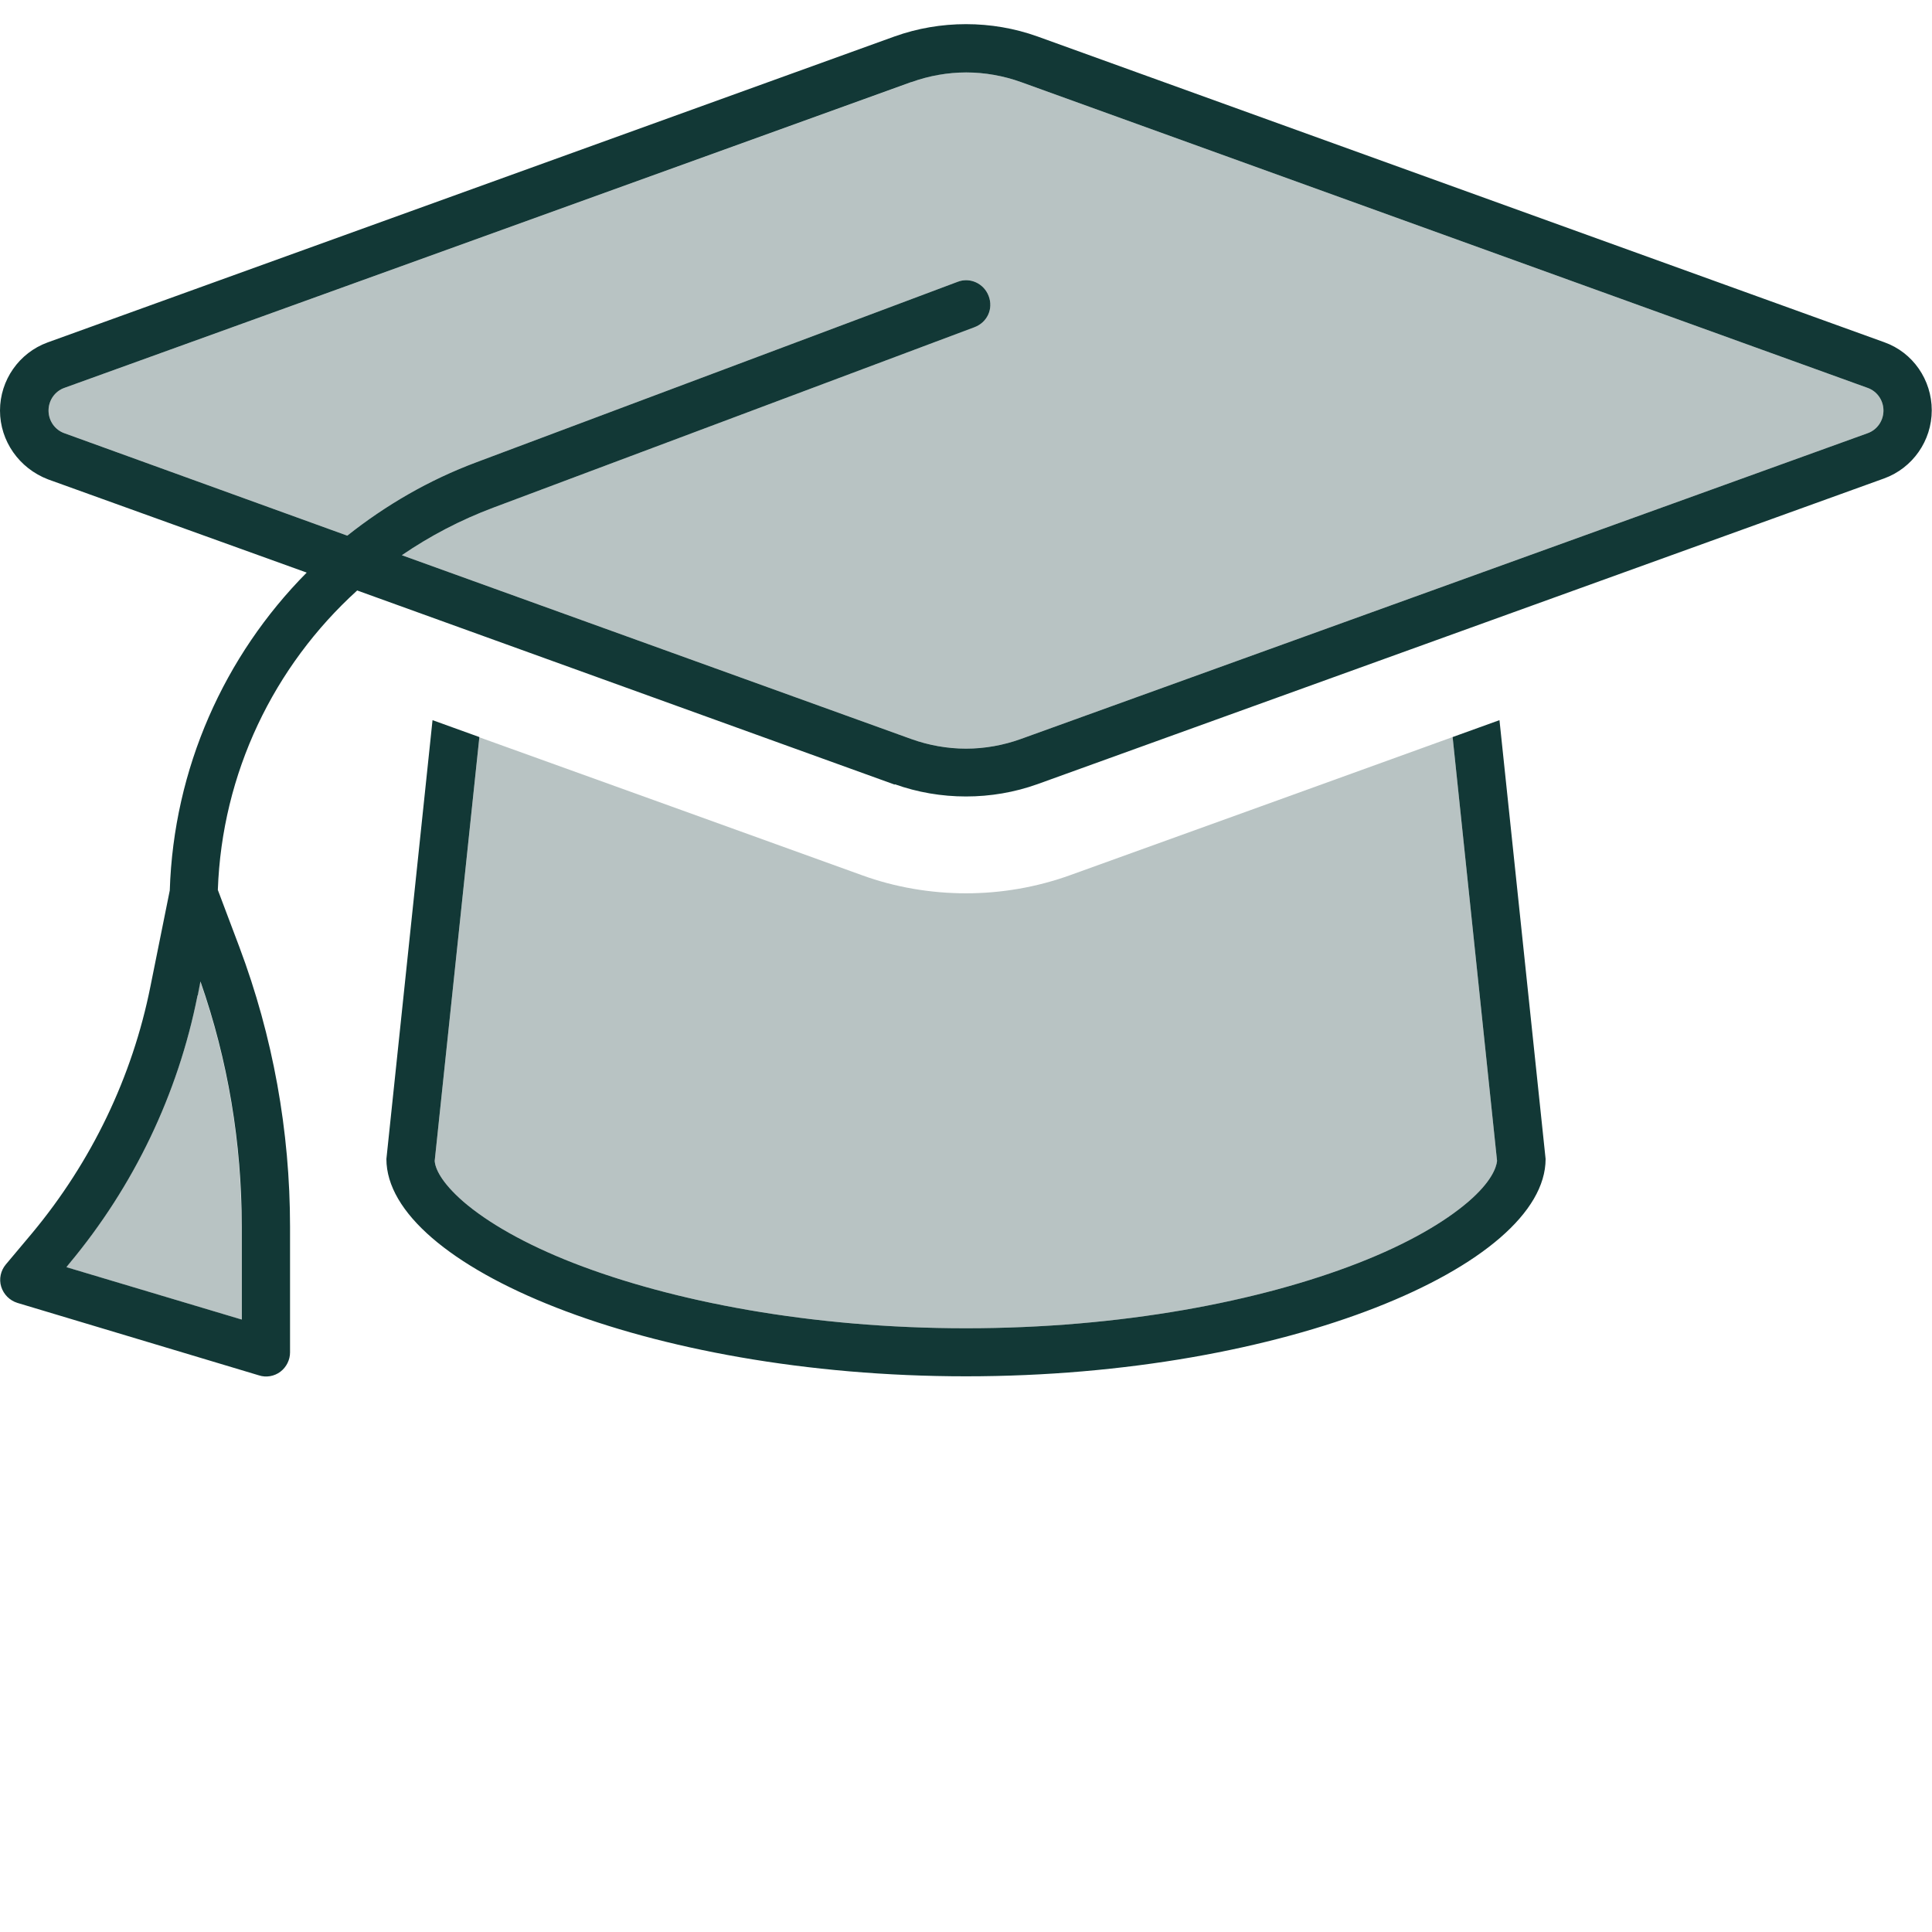
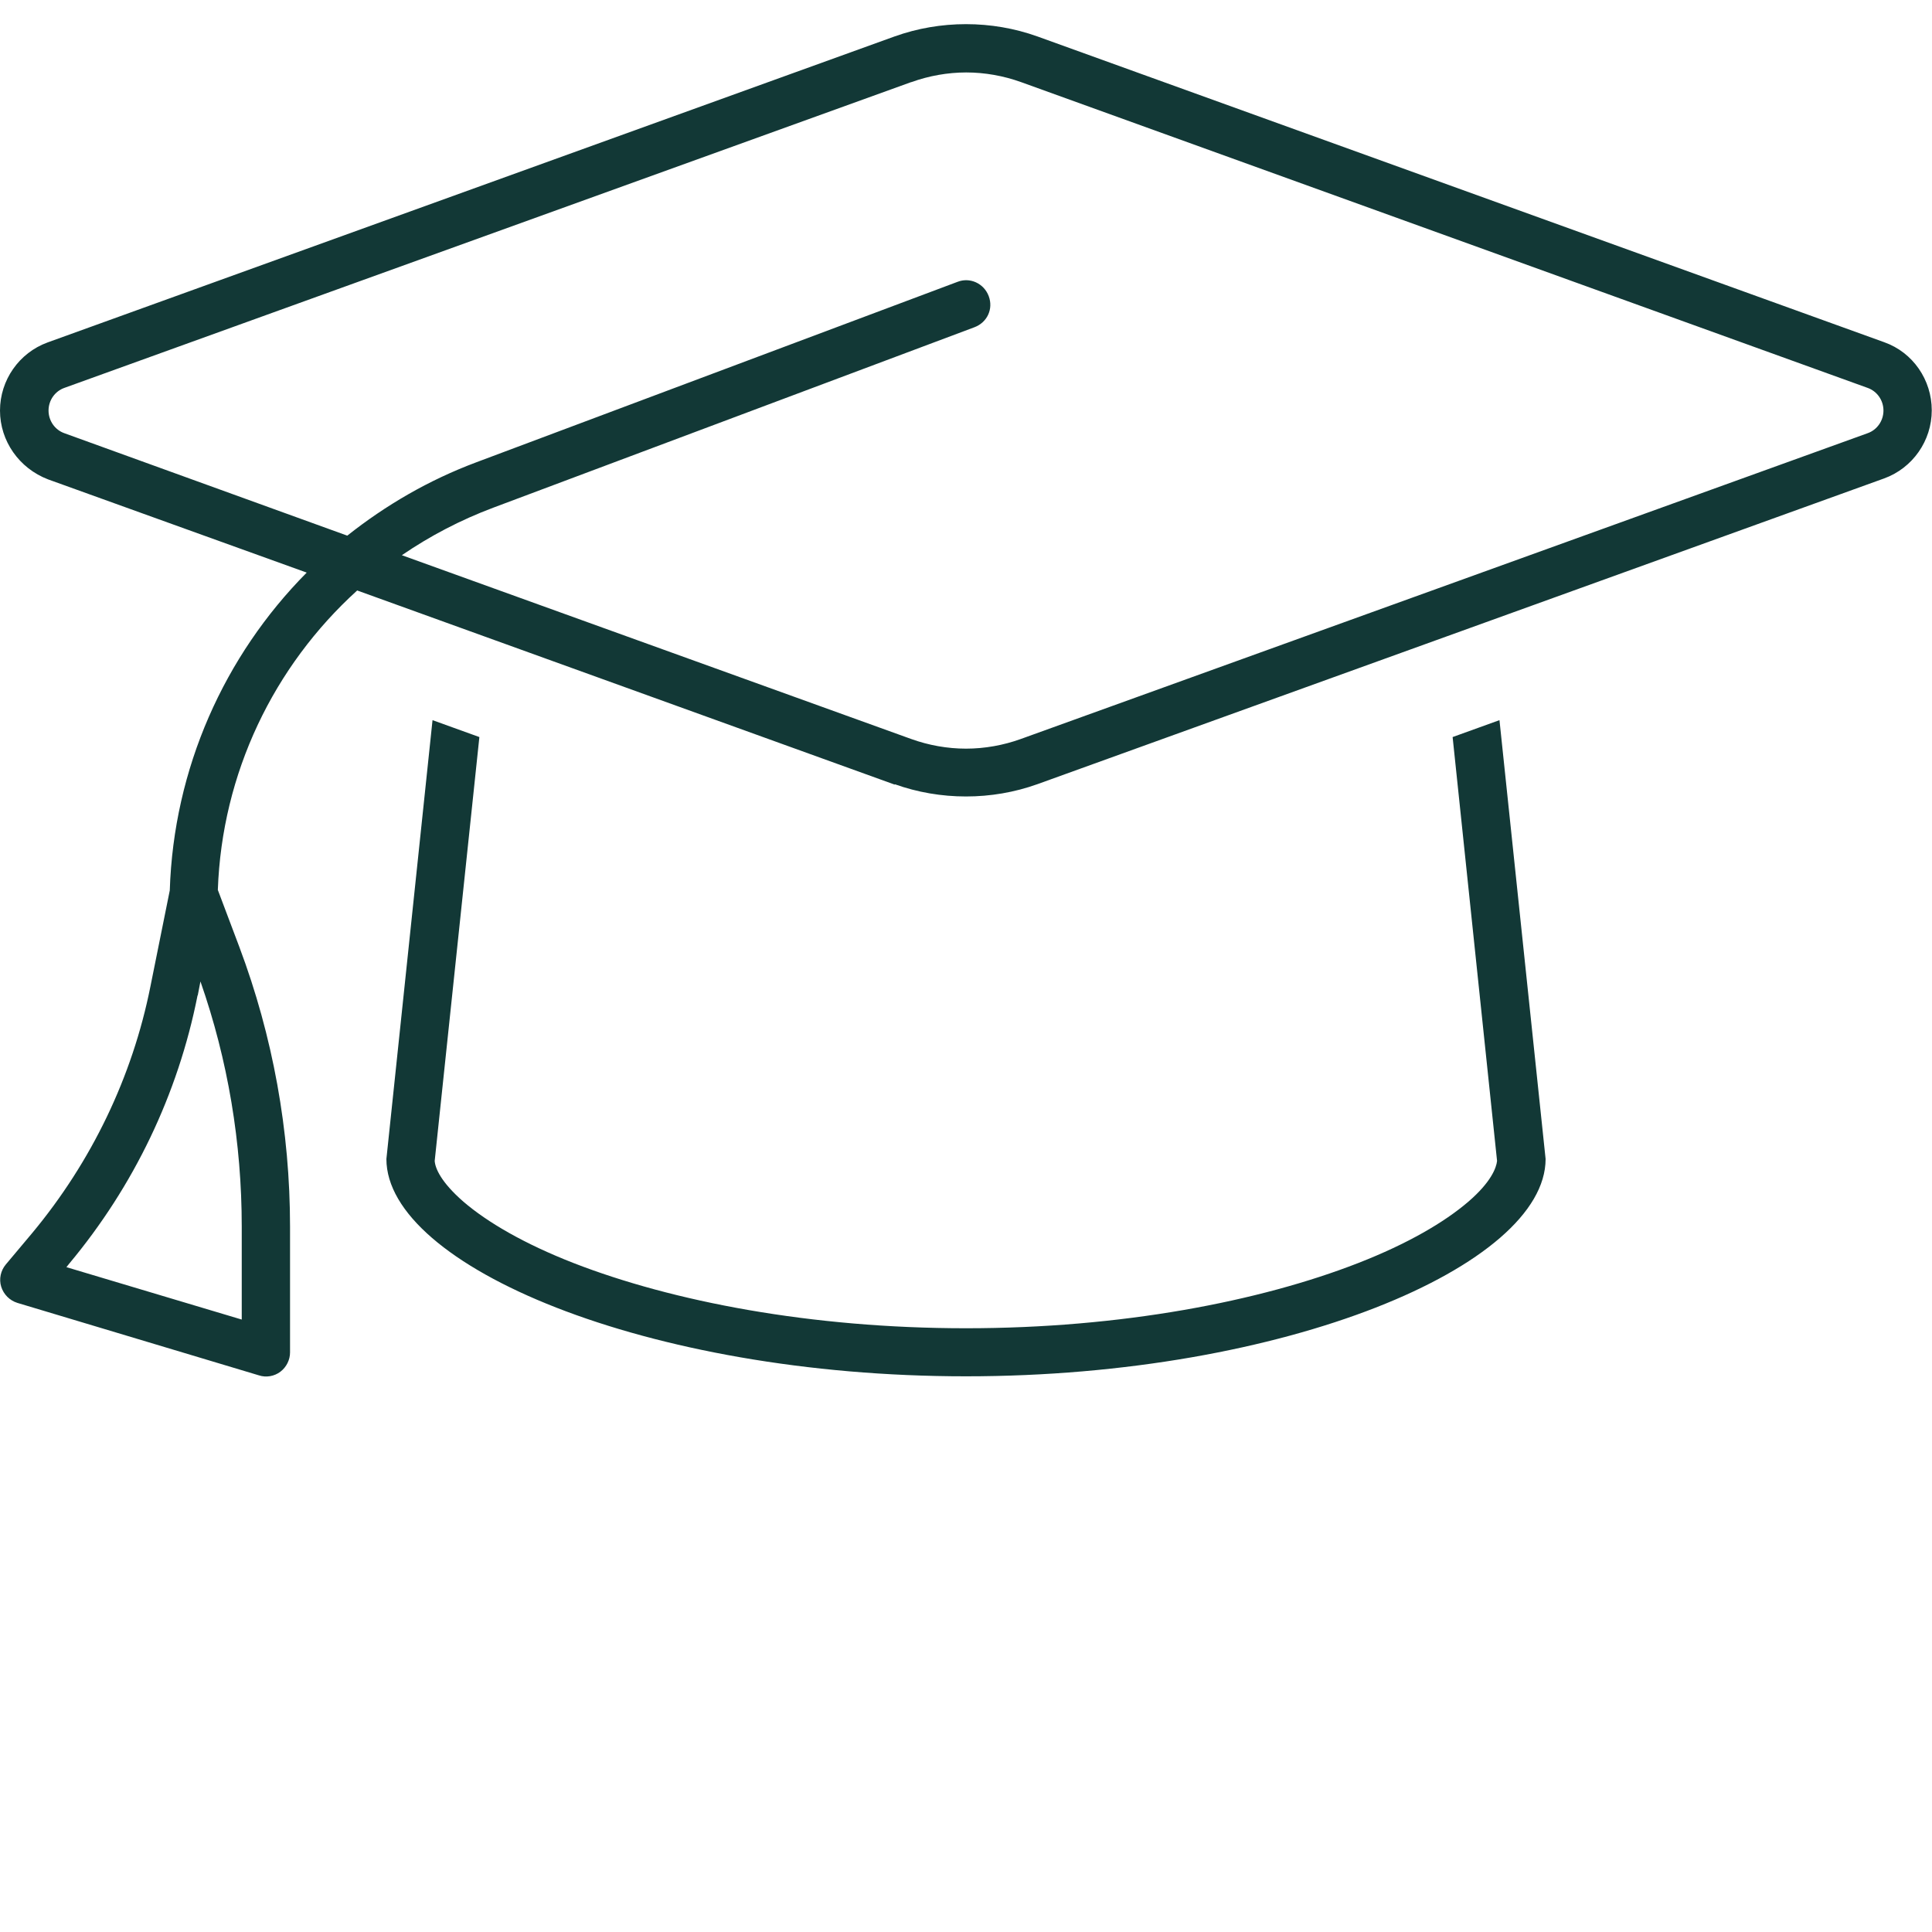
<svg xmlns="http://www.w3.org/2000/svg" id="Green_duotone" width="80" height="80" viewBox="0 0 80 80">
  <defs>
    <style>
      .cls-1 {
        fill: #123836;
      }

      .cls-2 {
        fill: #b8c3c3;
      }
    </style>
  </defs>
  <g id="Education_graduation_cap">
-     <path class="cls-2" d="M2.01,17c0,.42.26.8.66.94l11.71,4.24c1.59-1.26,3.37-2.3,5.35-3.04l19.92-7.47c.51-.2,1.09.06,1.29.59s-.06,1.09-.59,1.29l-19.92,7.47c-1.36.51-2.62,1.17-3.79,1.97l21.09,7.61c.72.26,1.5.4,2.27.4s1.55-.14,2.27-.4l35.06-12.66c.4-.14.66-.52.66-.94s-.26-.8-.66-.94L42.28,3.4c-.72-.26-1.5-.4-2.27-.4s-1.55.14-2.27.4L2.67,16.06c-.4.14-.66.52-.66.94ZM2.74,52.47l7.26,2.17v-3.85c0-3.46-.57-6.89-1.71-10.15l-.11.57c-.81,4.09-2.64,7.9-5.31,11.1l-.12.15h0ZM18,48.07c.02.3.25.87,1.19,1.69.99.85,2.51,1.74,4.56,2.54,4.09,1.59,9.82,2.7,16.25,2.7s12.16-1.11,16.24-2.7c2.05-.8,3.57-1.69,4.56-2.54.94-.81,1.16-1.4,1.19-1.69l-1.84-17.55c-5.27,1.91-10.55,3.81-15.84,5.72-1.39.5-2.85.75-4.31.75s-2.94-.25-4.31-.75c-5.27-1.9-10.55-3.81-15.84-5.71l-1.85,17.54Z" />
    <path class="cls-1" d="M37.73,3.4L2.67,16.06c-.4.14-.66.52-.66.94s.26.8.66.94l11.71,4.24c1.59-1.26,3.37-2.3,5.35-3.04l19.92-7.47c.51-.2,1.09.06,1.29.59s-.06,1.09-.59,1.29l-19.92,7.47c-1.36.51-2.62,1.17-3.79,1.97l21.09,7.61c.72.26,1.5.4,2.27.4s1.55-.14,2.27-.4l35.06-12.66c.4-.14.66-.52.66-.94s-.26-.8-.66-.94L42.28,3.4c-.72-.26-1.5-.4-2.27-.4s-1.55.14-2.27.4ZM37.05,32.49l-22.26-8.04c-3.46,3.14-5.6,7.57-5.77,12.4l.89,2.36c1.39,3.7,2.1,7.62,2.1,11.59v5.2c0,.31-.15.61-.4.8s-.59.25-.89.15l-10-3c-.32-.1-.57-.35-.67-.67s-.02-.67.19-.92l1.1-1.31c2.45-2.95,4.14-6.45,4.89-10.21l.8-3.97c.16-5.04,2.25-9.71,5.67-13.16l-10.71-3.86C.79,19.39,0,18.26,0,17s.79-2.39,1.97-2.82L37.04,1.51c.95-.34,1.95-.51,2.96-.51s2.01.17,2.96.51l35.06,12.66c1.19.42,1.97,1.56,1.97,2.82s-.79,2.39-1.97,2.82l-35.06,12.66c-.95.34-1.95.51-2.96.51s-2.01-.17-2.96-.51h.01ZM19.85,30.52l-1.85,17.55c.02.3.25.87,1.19,1.69.99.85,2.51,1.74,4.56,2.54,4.09,1.59,9.82,2.7,16.25,2.7s12.16-1.11,16.24-2.7c2.05-.8,3.57-1.69,4.56-2.54.94-.81,1.16-1.4,1.19-1.69l-1.84-17.55,1.94-.7,1.91,18.17c0,4.41-10.75,9-24,9s-24-4.59-24-9l1.91-18.17,1.94.7ZM8.18,41.22c-.81,4.09-2.64,7.9-5.31,11.1l-.12.15,7.26,2.17v-3.85c0-3.46-.57-6.89-1.71-10.15l-.11.57h0Z" />
  </g>
</svg>